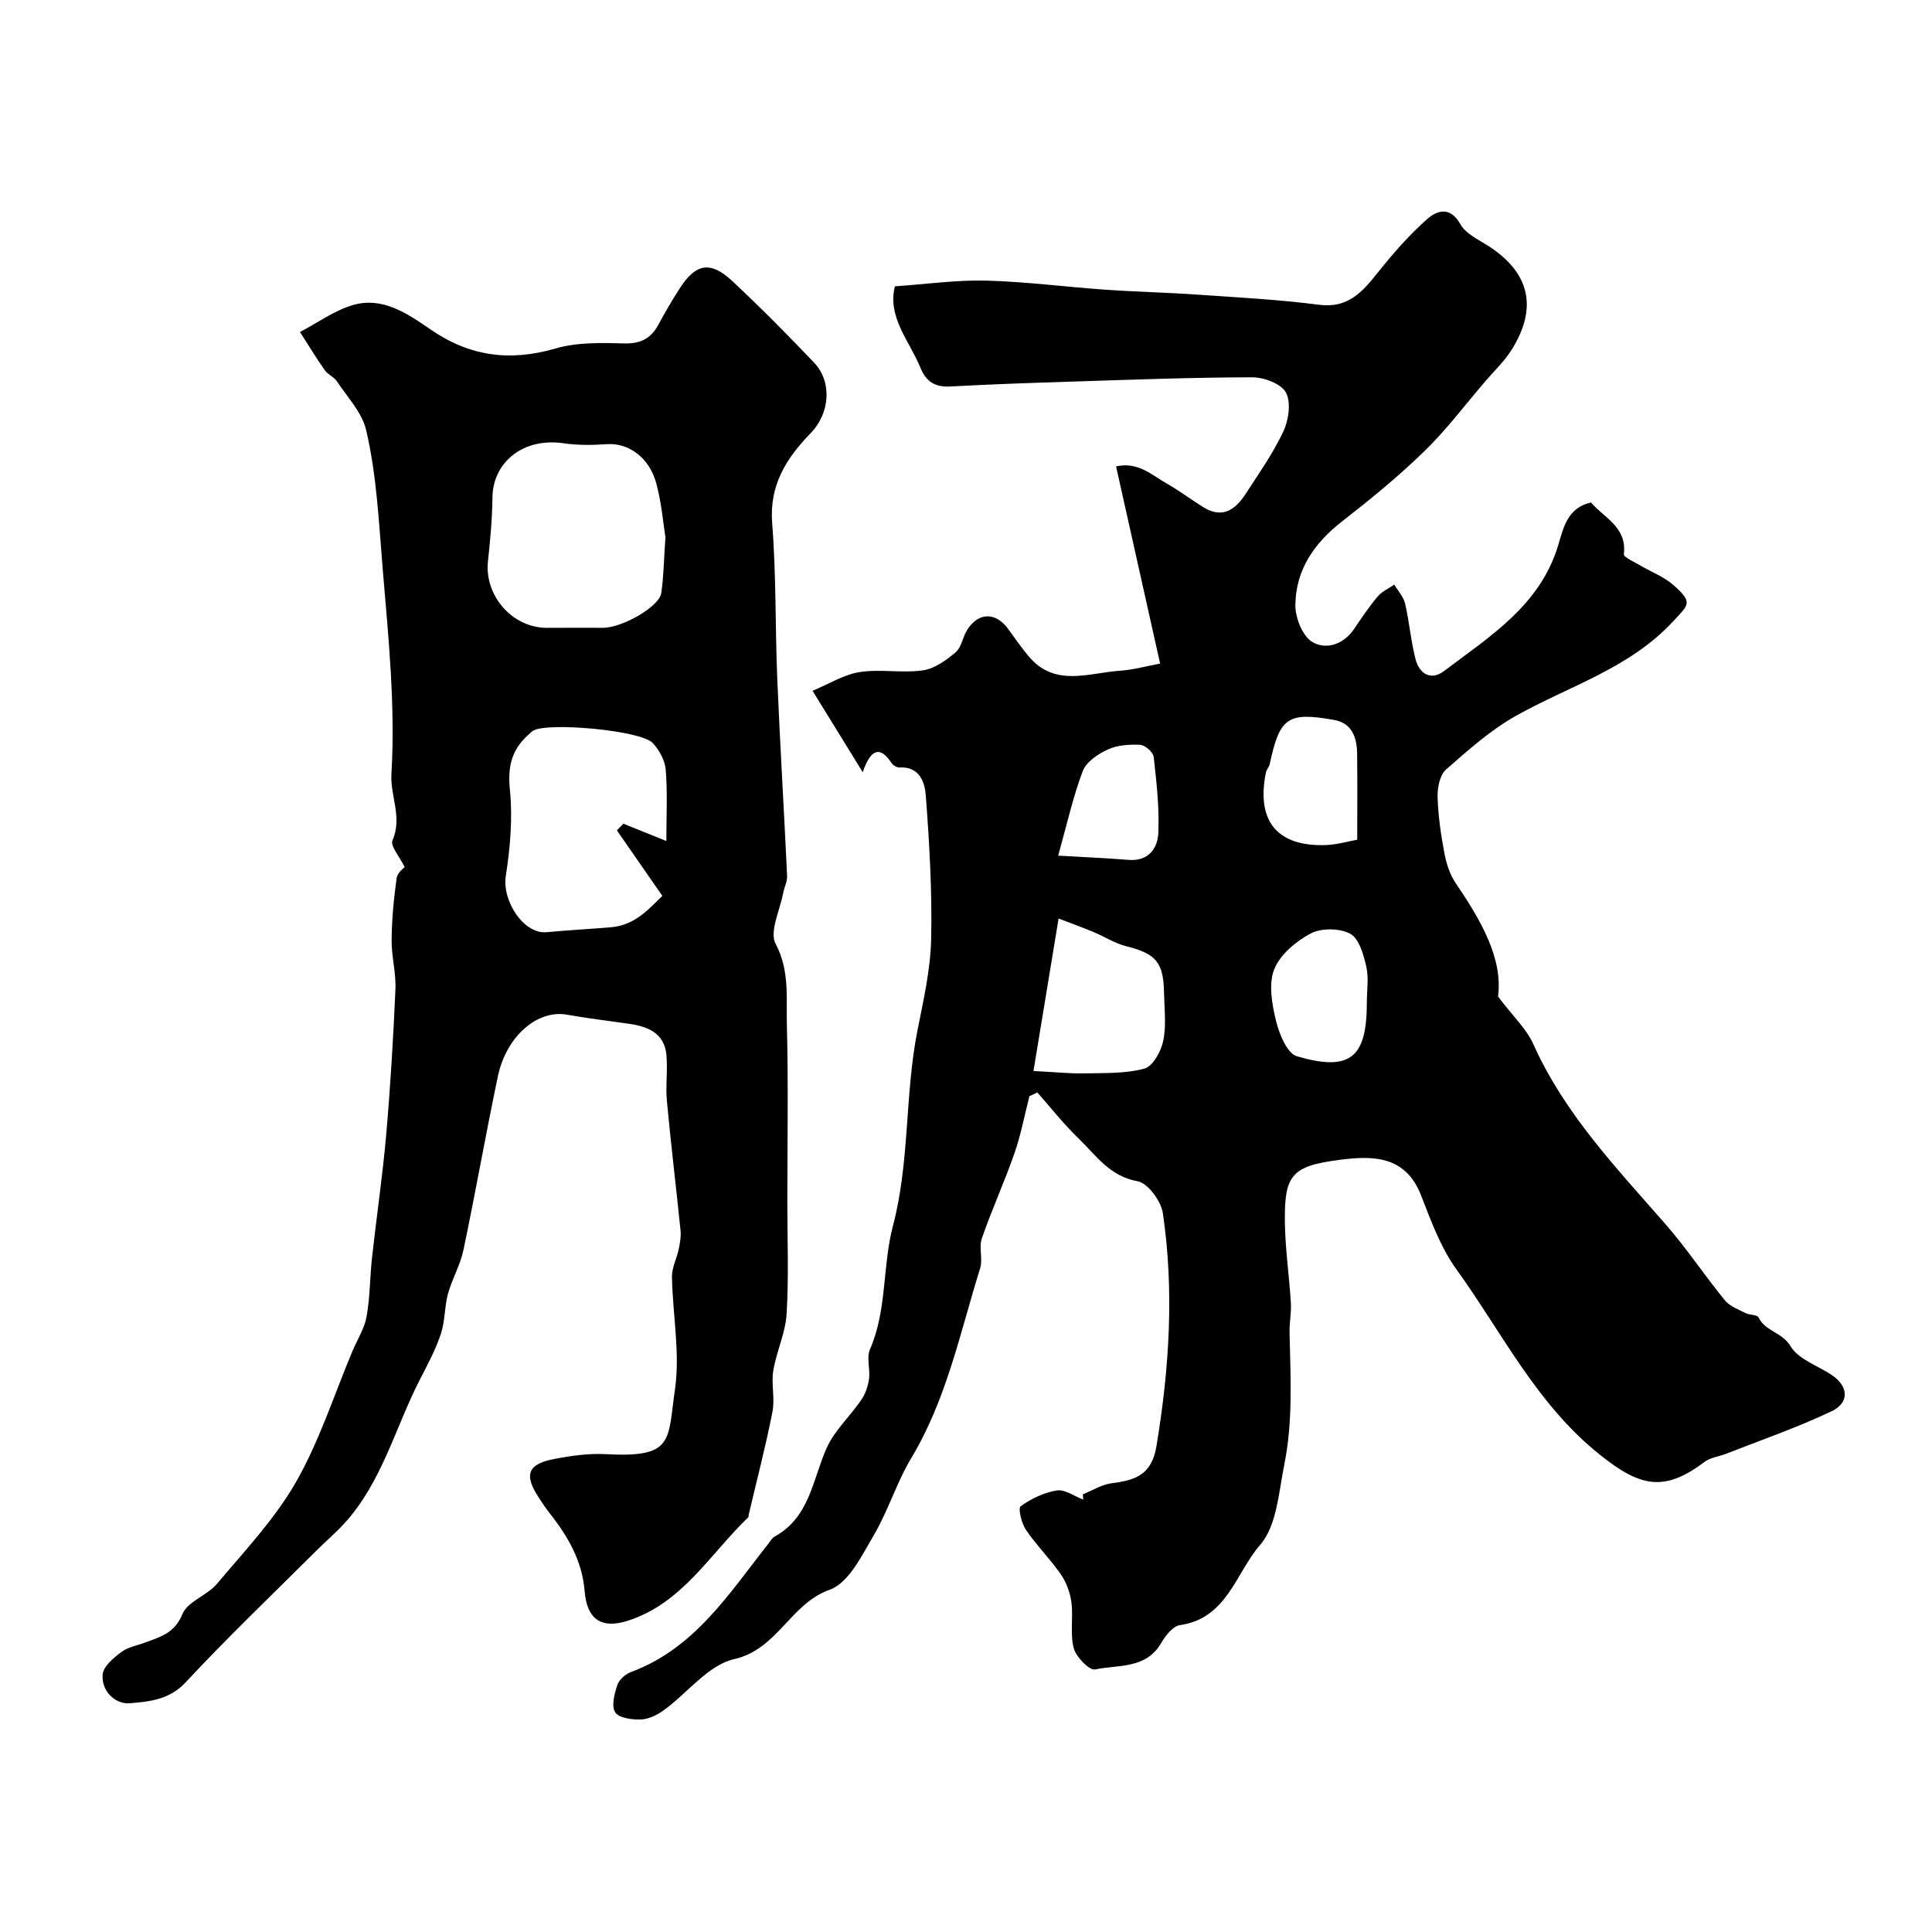
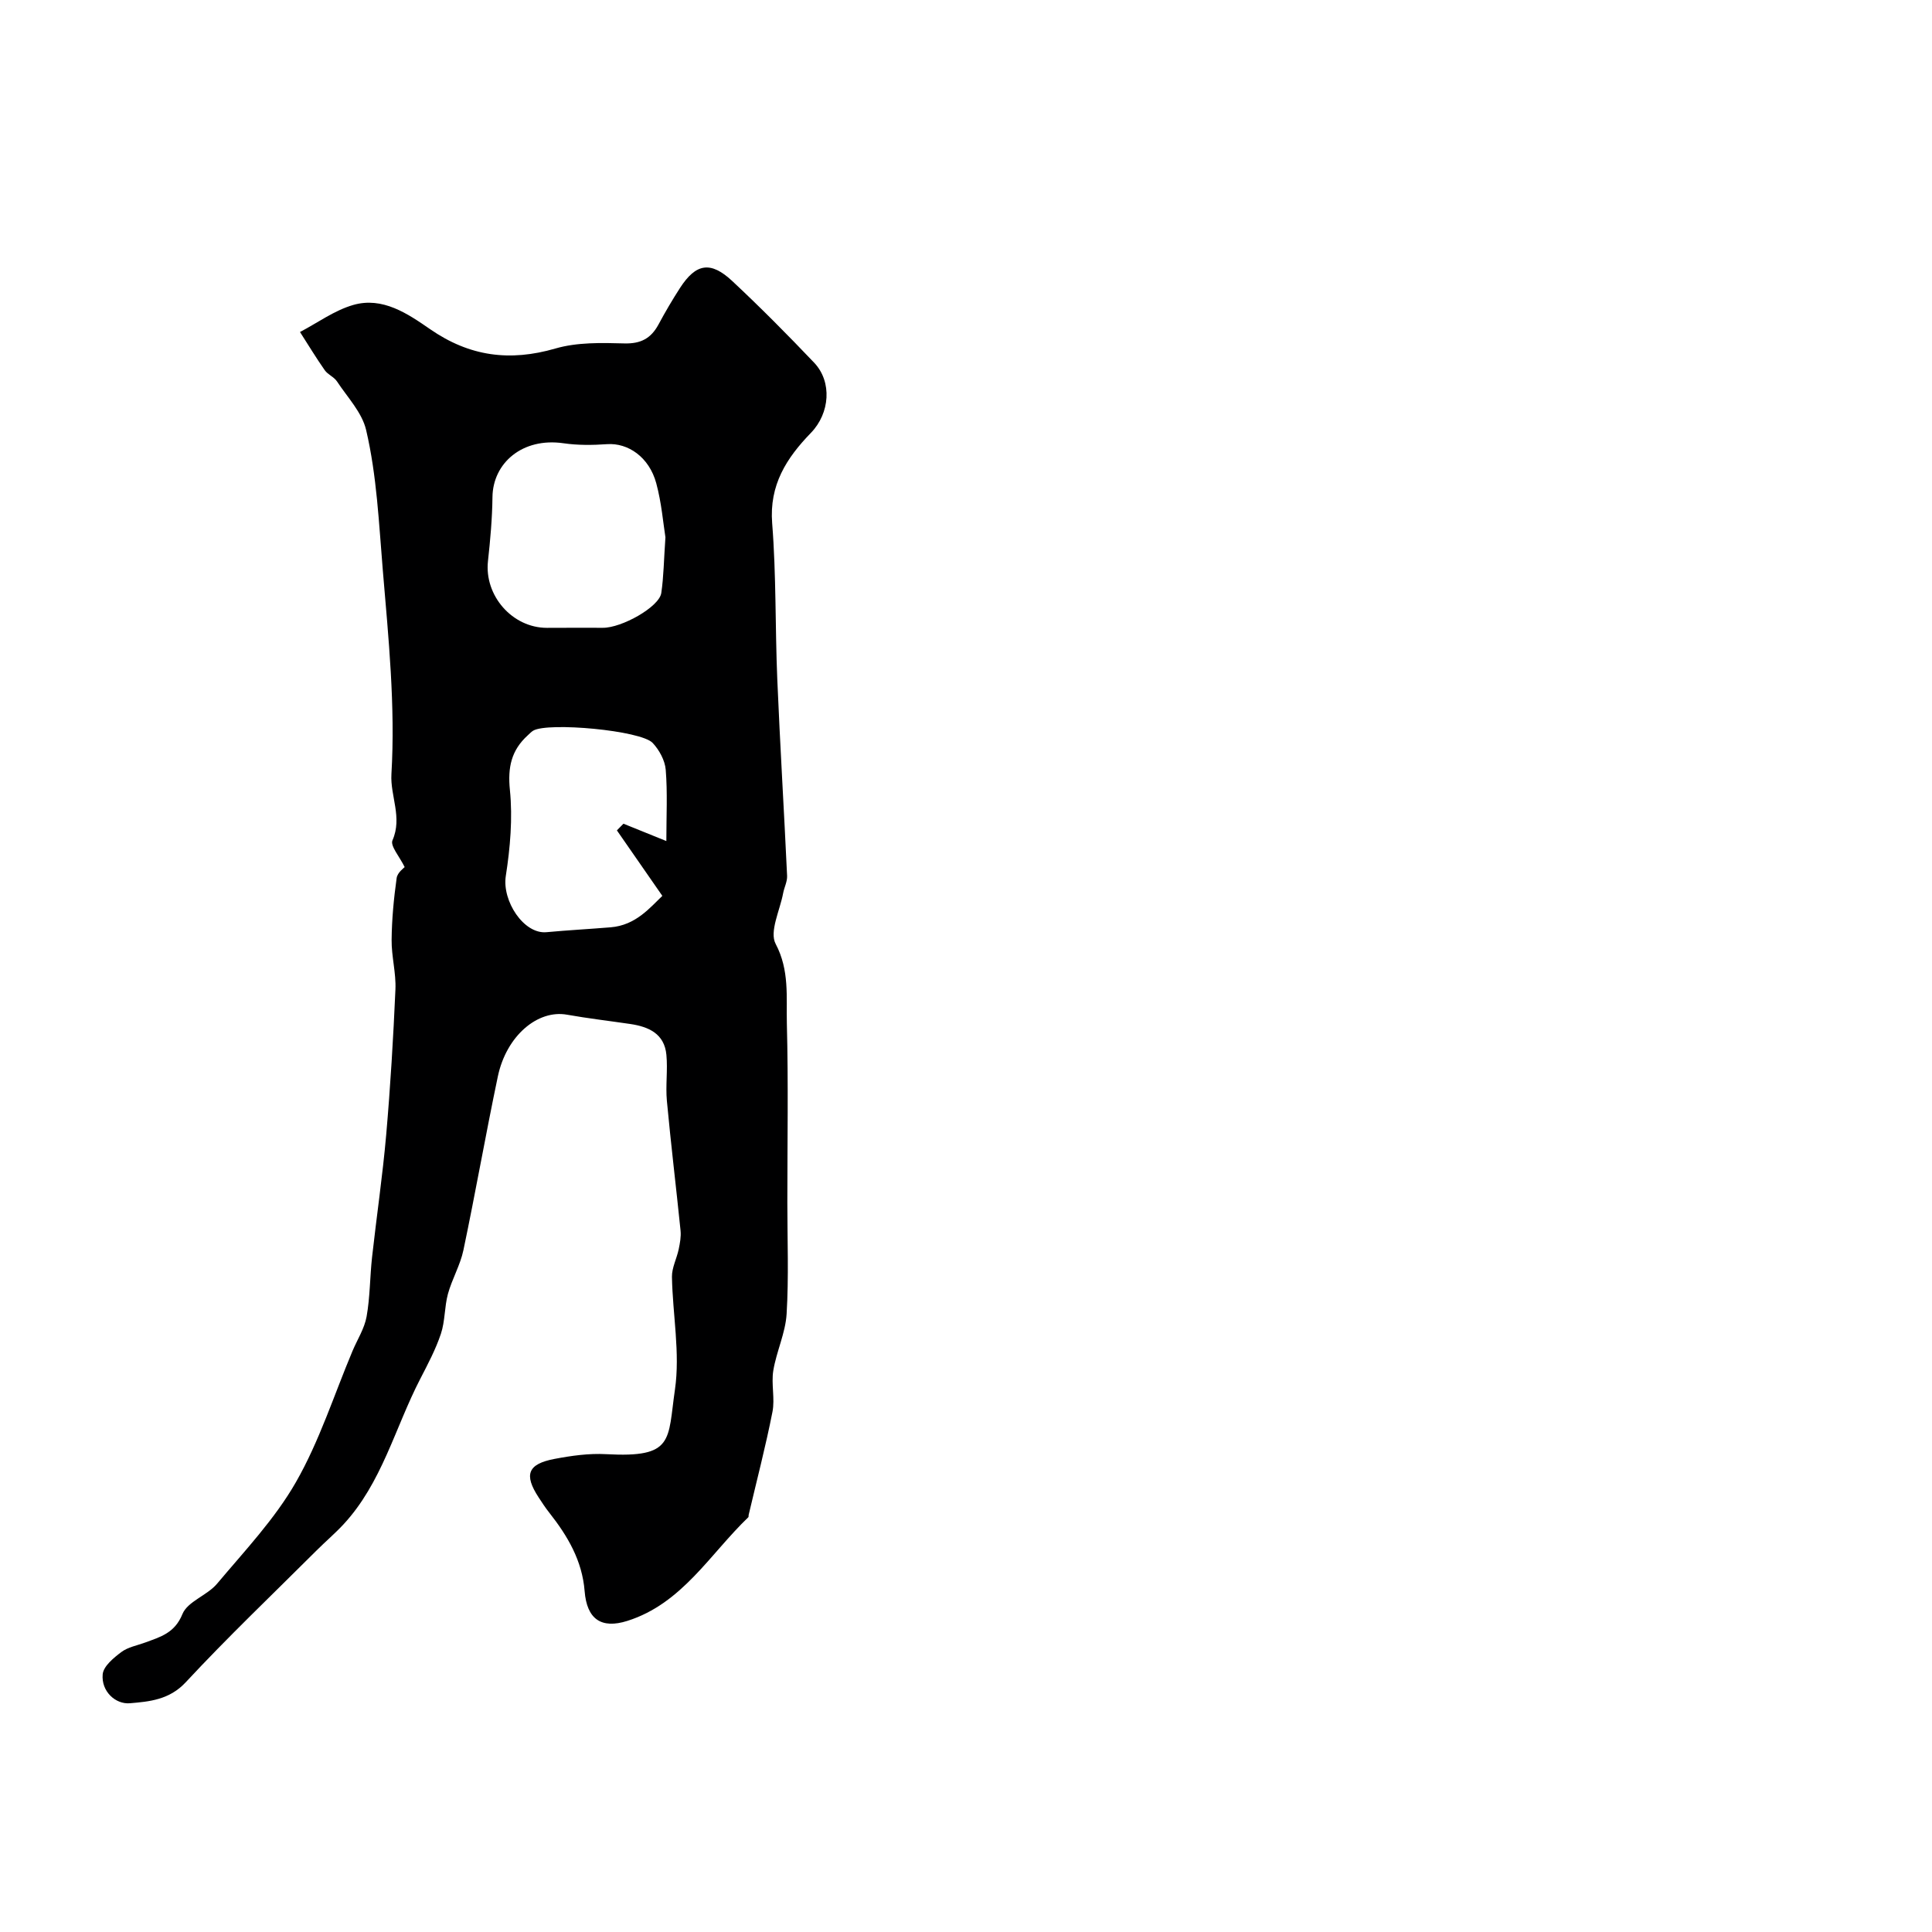
<svg xmlns="http://www.w3.org/2000/svg" enable-background="new 0 0 400 400" viewBox="0 0 400 400">
-   <path d="m224.2 309.38c1.98-.79 3.9-2.03 5.95-2.29 4.87-.61 8.3-1.7 9.29-7.72 2.65-16.05 3.69-32.09 1.32-48.19-.37-2.51-3.11-6.24-5.25-6.62-5.79-1.03-8.58-5.36-12.17-8.82-3.07-2.96-5.73-6.35-8.57-9.55-.55.25-1.09.51-1.64.76-1.01 3.96-1.77 8.01-3.11 11.85-2.07 5.94-4.69 11.68-6.75 17.63-.64 1.86.25 4.24-.34 6.14-4.15 13.31-6.93 27.1-14.26 39.31-3.04 5.06-4.78 10.91-7.78 16-2.47 4.2-5.2 9.87-9.1 11.25-8.21 2.9-10.74 12.33-19.81 14.38-5.35 1.21-9.63 7-14.52 10.55-1.37 1-3.17 1.88-4.8 1.94-1.82.07-4.56-.32-5.3-1.5-.82-1.32-.14-3.86.47-5.68.37-1.1 1.69-2.23 2.85-2.66 13.18-4.9 20.27-16.26 28.39-26.54.41-.52.76-1.19 1.31-1.49 7.23-3.98 7.84-11.69 10.72-18.23 1.62-3.69 4.88-6.64 7.21-10.05.85-1.24 1.4-2.83 1.61-4.33.28-2.03-.56-4.41.2-6.15 3.57-8.2 2.55-17.21 4.74-25.51 3.52-13.32 2.44-27.06 5.07-40.41 1.24-6.27 2.71-12.62 2.85-18.96.23-9.91-.36-19.86-1.1-29.76-.2-2.65-1.22-6.06-5.4-5.83-.55.03-1.35-.41-1.66-.88-2.44-3.68-4.35-2.96-6 1.86-3.59-5.83-6.64-10.77-10.39-16.86 3.47-1.44 6.52-3.38 9.79-3.88 4.25-.66 8.75.26 13.02-.34 2.42-.34 4.84-2.08 6.8-3.74 1.25-1.07 1.49-3.24 2.46-4.74 2.36-3.62 5.87-3.6 8.44-.09 1.42 1.93 2.77 3.93 4.32 5.75 5.44 6.38 12.42 3.29 18.92 2.88 2.58-.17 5.13-.9 8.21-1.47-3-13.41-5.99-26.83-9.12-40.83 4.57-1.02 7.36 1.78 10.41 3.5 2.66 1.5 5.11 3.38 7.71 4.98 3.91 2.4 6.6.46 8.69-2.76 2.75-4.24 5.7-8.42 7.83-12.97 1.1-2.35 1.62-5.98.53-8.04-.97-1.82-4.54-3.15-6.96-3.15-12.27.01-24.53.48-36.79.87-8.6.27-17.2.56-25.8 1.03-3.13.17-4.96-1.04-6.11-3.85-2.27-5.58-6.91-10.48-5.3-16.89 6.58-.45 12.75-1.34 18.89-1.18 8.21.21 16.39 1.3 24.6 1.87 6.42.45 12.87.59 19.3 1.04 8.35.58 16.73 1.01 25.02 2.09 6.02.78 8.98-2.67 12.17-6.67 3.13-3.91 6.45-7.75 10.19-11.05 1.97-1.74 4.75-2.82 6.91 1.05 1.16 2.06 3.95 3.27 6.11 4.7 8.24 5.47 9.89 12.6 4.56 21.19-1.5 2.42-3.64 4.44-5.51 6.62-4.18 4.87-8.06 10.05-12.64 14.5-5.34 5.19-11.15 9.94-17.03 14.52-5.77 4.49-9.59 10.04-9.66 17.33-.02 2.63 1.49 6.42 3.52 7.63 2.77 1.65 6.42.57 8.62-2.67 1.55-2.29 3.1-4.61 4.87-6.72.89-1.06 2.29-1.68 3.47-2.49.77 1.3 1.91 2.52 2.24 3.93.88 3.79 1.19 7.73 2.16 11.5.78 3.05 3.2 4.51 5.89 2.47 9.48-7.17 19.87-13.57 23.64-26.02 1.1-3.65 1.89-7.77 6.8-8.89 2.72 3.21 7.48 5.07 6.8 10.72-.07.61 2.08 1.54 3.25 2.24 2.37 1.41 5.1 2.42 7.11 4.22 3.95 3.55 3.14 3.89-.2 7.48-9.01 9.71-21.43 13.31-32.44 19.48-5.28 2.96-9.95 7.12-14.54 11.16-1.28 1.13-1.8 3.75-1.74 5.67.11 3.89.68 7.79 1.4 11.62.41 2.16 1.13 4.44 2.35 6.23 5.23 7.71 9.8 15.57 8.76 23.47 3.12 4.13 5.89 6.69 7.31 9.86 6.47 14.44 17.2 25.63 27.39 37.3 4.36 5 8.05 10.57 12.25 15.72 1 1.23 2.77 1.88 4.26 2.65.86.44 2.45.32 2.73.91 1.38 2.89 4.9 3.04 6.64 5.98 1.65 2.77 5.76 4.03 8.7 6.07 3.25 2.26 3.49 5.6-.17 7.35-7.1 3.39-14.6 5.96-21.94 8.85-1.46.57-3.2.74-4.4 1.64-8.47 6.44-13.48 5.1-21.74-1.51-13.11-10.49-20.18-25.23-29.62-38.3-3.27-4.53-5.29-10.06-7.34-15.34-3.23-8.29-10-8.25-16.84-7.37-10.08 1.3-11.55 3.16-11.35 13.38.11 5.41.9 10.81 1.23 16.22.12 2.03-.31 4.08-.27 6.12.19 9.17.74 18.37-1.1 27.42-1.16 5.7-1.52 12.58-4.97 16.55-5.04 5.79-6.88 15.28-16.62 16.64-1.46.2-3.01 2.19-3.89 3.71-3.15 5.44-8.91 4.46-13.68 5.47-1.18.25-3.93-2.57-4.42-4.38-.8-2.98-.08-6.33-.48-9.47-.26-2.02-1.04-4.16-2.19-5.83-2.22-3.21-5.05-6.01-7.24-9.23-.91-1.35-1.65-4.47-1.09-4.87 2.19-1.57 4.86-2.87 7.5-3.28 1.68-.26 3.63 1.21 5.46 1.9-.01-.38-.04-.74-.07-1.1zm-10.23-87.64c4.66.23 7.62.56 10.58.49 4.16-.09 8.47.08 12.4-.99 1.74-.48 3.44-3.59 3.89-5.76.66-3.19.22-6.61.16-9.93-.11-6.38-1.72-8.12-7.89-9.66-2.31-.58-4.42-1.97-6.65-2.9-2.15-.9-4.35-1.69-7.29-2.82-1.82 10.99-3.46 20.98-5.2 31.57zm69.02-14.22c0-2.49.43-5.07-.12-7.43-.57-2.46-1.49-5.77-3.31-6.76-2.18-1.18-5.98-1.23-8.18-.07-3.07 1.62-6.37 4.39-7.58 7.46-1.2 3.06-.45 7.21.39 10.65.67 2.72 2.29 6.73 4.32 7.32 11.06 3.23 14.49.3 14.48-11.17zm-1.99-33.66c0-6.27.05-12.03-.02-17.79-.04-3.33-1.01-6.34-4.76-7.01-9.64-1.72-11.27-.52-13.33 9.11-.13.62-.67 1.16-.8 1.79-2.03 10.05 2.34 15.37 12.47 15 2.23-.09 4.44-.75 6.44-1.1zm-61.92 3.29c4.6.27 9.61.48 14.6.88 4.14.32 6-2.41 6.14-5.6.22-5.22-.37-10.5-.96-15.72-.11-.97-1.77-2.44-2.79-2.5-2.23-.12-4.71.05-6.69.96-2.03.93-4.47 2.55-5.2 4.46-2.01 5.29-3.24 10.9-5.1 17.52z" fill="#000001" />
  <path d="m83.78 179.52c-1.05-2.17-3.03-4.4-2.52-5.54 2.09-4.76-.49-9.18-.22-13.7.83-14.13-.6-28.11-1.78-42.18-.82-9.76-1.23-19.56-3.46-29.08-.85-3.63-3.87-6.77-6.03-10.05-.61-.93-1.9-1.41-2.54-2.33-1.8-2.57-3.42-5.26-5.12-7.9 3.66-1.92 7.13-4.48 11.02-5.6 6.08-1.76 11.3 1.82 15.9 5 8.19 5.67 16.5 6.76 25.98 4.01 4.48-1.3 9.48-1.18 14.22-1.05 3.43.1 5.54-1.03 7.1-3.91 1.39-2.59 2.88-5.13 4.47-7.59 3.29-5.07 6.32-5.61 10.81-1.41 5.83 5.45 11.45 11.12 16.95 16.9 3.77 3.97 3.26 10.47-.66 14.52-5.05 5.21-8.66 10.78-8.03 18.74.85 10.73.61 21.55 1.06 32.32.57 13.55 1.4 27.1 2.03 40.65.06 1.19-.59 2.39-.82 3.61-.66 3.55-2.89 7.97-1.55 10.49 2.9 5.49 2.18 11.02 2.32 16.5.32 12.36.1 24.73.1 37.09 0 7.68.31 15.38-.15 23.03-.24 3.95-2.11 7.78-2.76 11.74-.45 2.78.37 5.78-.17 8.53-1.41 7.16-3.26 14.23-4.93 21.34-.04.16.02.4-.07.48-7.95 7.62-13.69 17.87-25.05 21.46-5.41 1.71-8.38-.37-8.84-6.17-.5-6.3-3.51-11.4-7.29-16.2-.81-1.02-1.53-2.12-2.24-3.21-3.06-4.69-2.27-6.89 3.25-7.95 3.52-.67 7.18-1.19 10.74-.99 14.13.78 12.71-2.85 14.24-13.37 1.1-7.59-.48-15.54-.62-23.34-.03-1.9 1-3.8 1.4-5.73.26-1.26.51-2.59.38-3.86-.91-8.96-2-17.9-2.83-26.86-.29-3.15.2-6.37-.1-9.52-.41-4.38-3.68-5.83-7.52-6.39-4.35-.64-8.73-1.15-13.06-1.92-6.09-1.09-12.56 4.4-14.32 12.8-2.51 11.95-4.61 23.98-7.12 35.93-.65 3.11-2.36 5.99-3.21 9.08-.73 2.69-.58 5.64-1.46 8.27-1.08 3.23-2.71 6.29-4.28 9.34-5.22 10.09-7.92 21.52-15.91 30.13-1.75 1.88-3.72 3.55-5.54 5.37-9.08 9.06-18.38 17.92-27.11 27.31-3.39 3.64-7.57 3.99-11.55 4.33-2.98.25-5.95-2.46-5.63-5.99.15-1.67 2.26-3.41 3.86-4.61 1.37-1.03 3.28-1.36 4.96-1.98 3.14-1.17 6.09-1.94 7.69-5.88 1.07-2.63 5.14-3.86 7.18-6.3 5.71-6.8 11.96-13.39 16.32-21.02 4.87-8.51 7.89-18.07 11.72-27.17 1-2.37 2.47-4.64 2.91-7.11.72-4.03.68-8.2 1.13-12.29.94-8.46 2.19-16.9 2.93-25.37.87-10 1.47-20.04 1.91-30.07.15-3.41-.83-6.85-.79-10.27.04-4.26.45-8.54 1.04-12.77.15-1.17 1.55-2.14 1.66-2.29zm53.99-68.28c-.46-2.87-.8-7.13-1.9-11.19-1.46-5.4-5.83-8.4-10.2-8.09-2.99.21-6.06.24-9.01-.19-8.53-1.23-14.62 4.12-14.7 11.15-.05 4.42-.45 8.85-.93 13.24-.79 7.14 5.02 13.83 12.21 13.83 3.85 0 7.7-.04 11.55-.01 3.91.04 11.68-4.31 12.12-7.19.5-3.37.53-6.83.86-11.55zm.19 62.89c0-5.23.26-10.03-.13-14.77-.16-1.93-1.34-4.09-2.7-5.54-2.44-2.61-21.66-4.34-24.73-2.55-.42.25-.76.64-1.13.97-3.4 3.08-4.18 6.62-3.7 11.32.59 5.86.06 11.96-.85 17.81-.8 5.15 3.71 12.07 8.42 11.63 4.42-.41 8.85-.65 13.28-1.01 5.23-.42 8.18-4.11 10.71-6.51-3.47-4.99-6.44-9.28-9.41-13.56.45-.46.91-.92 1.36-1.38 2.78 1.13 5.57 2.25 8.88 3.59z" fill="#000001" />
</svg>